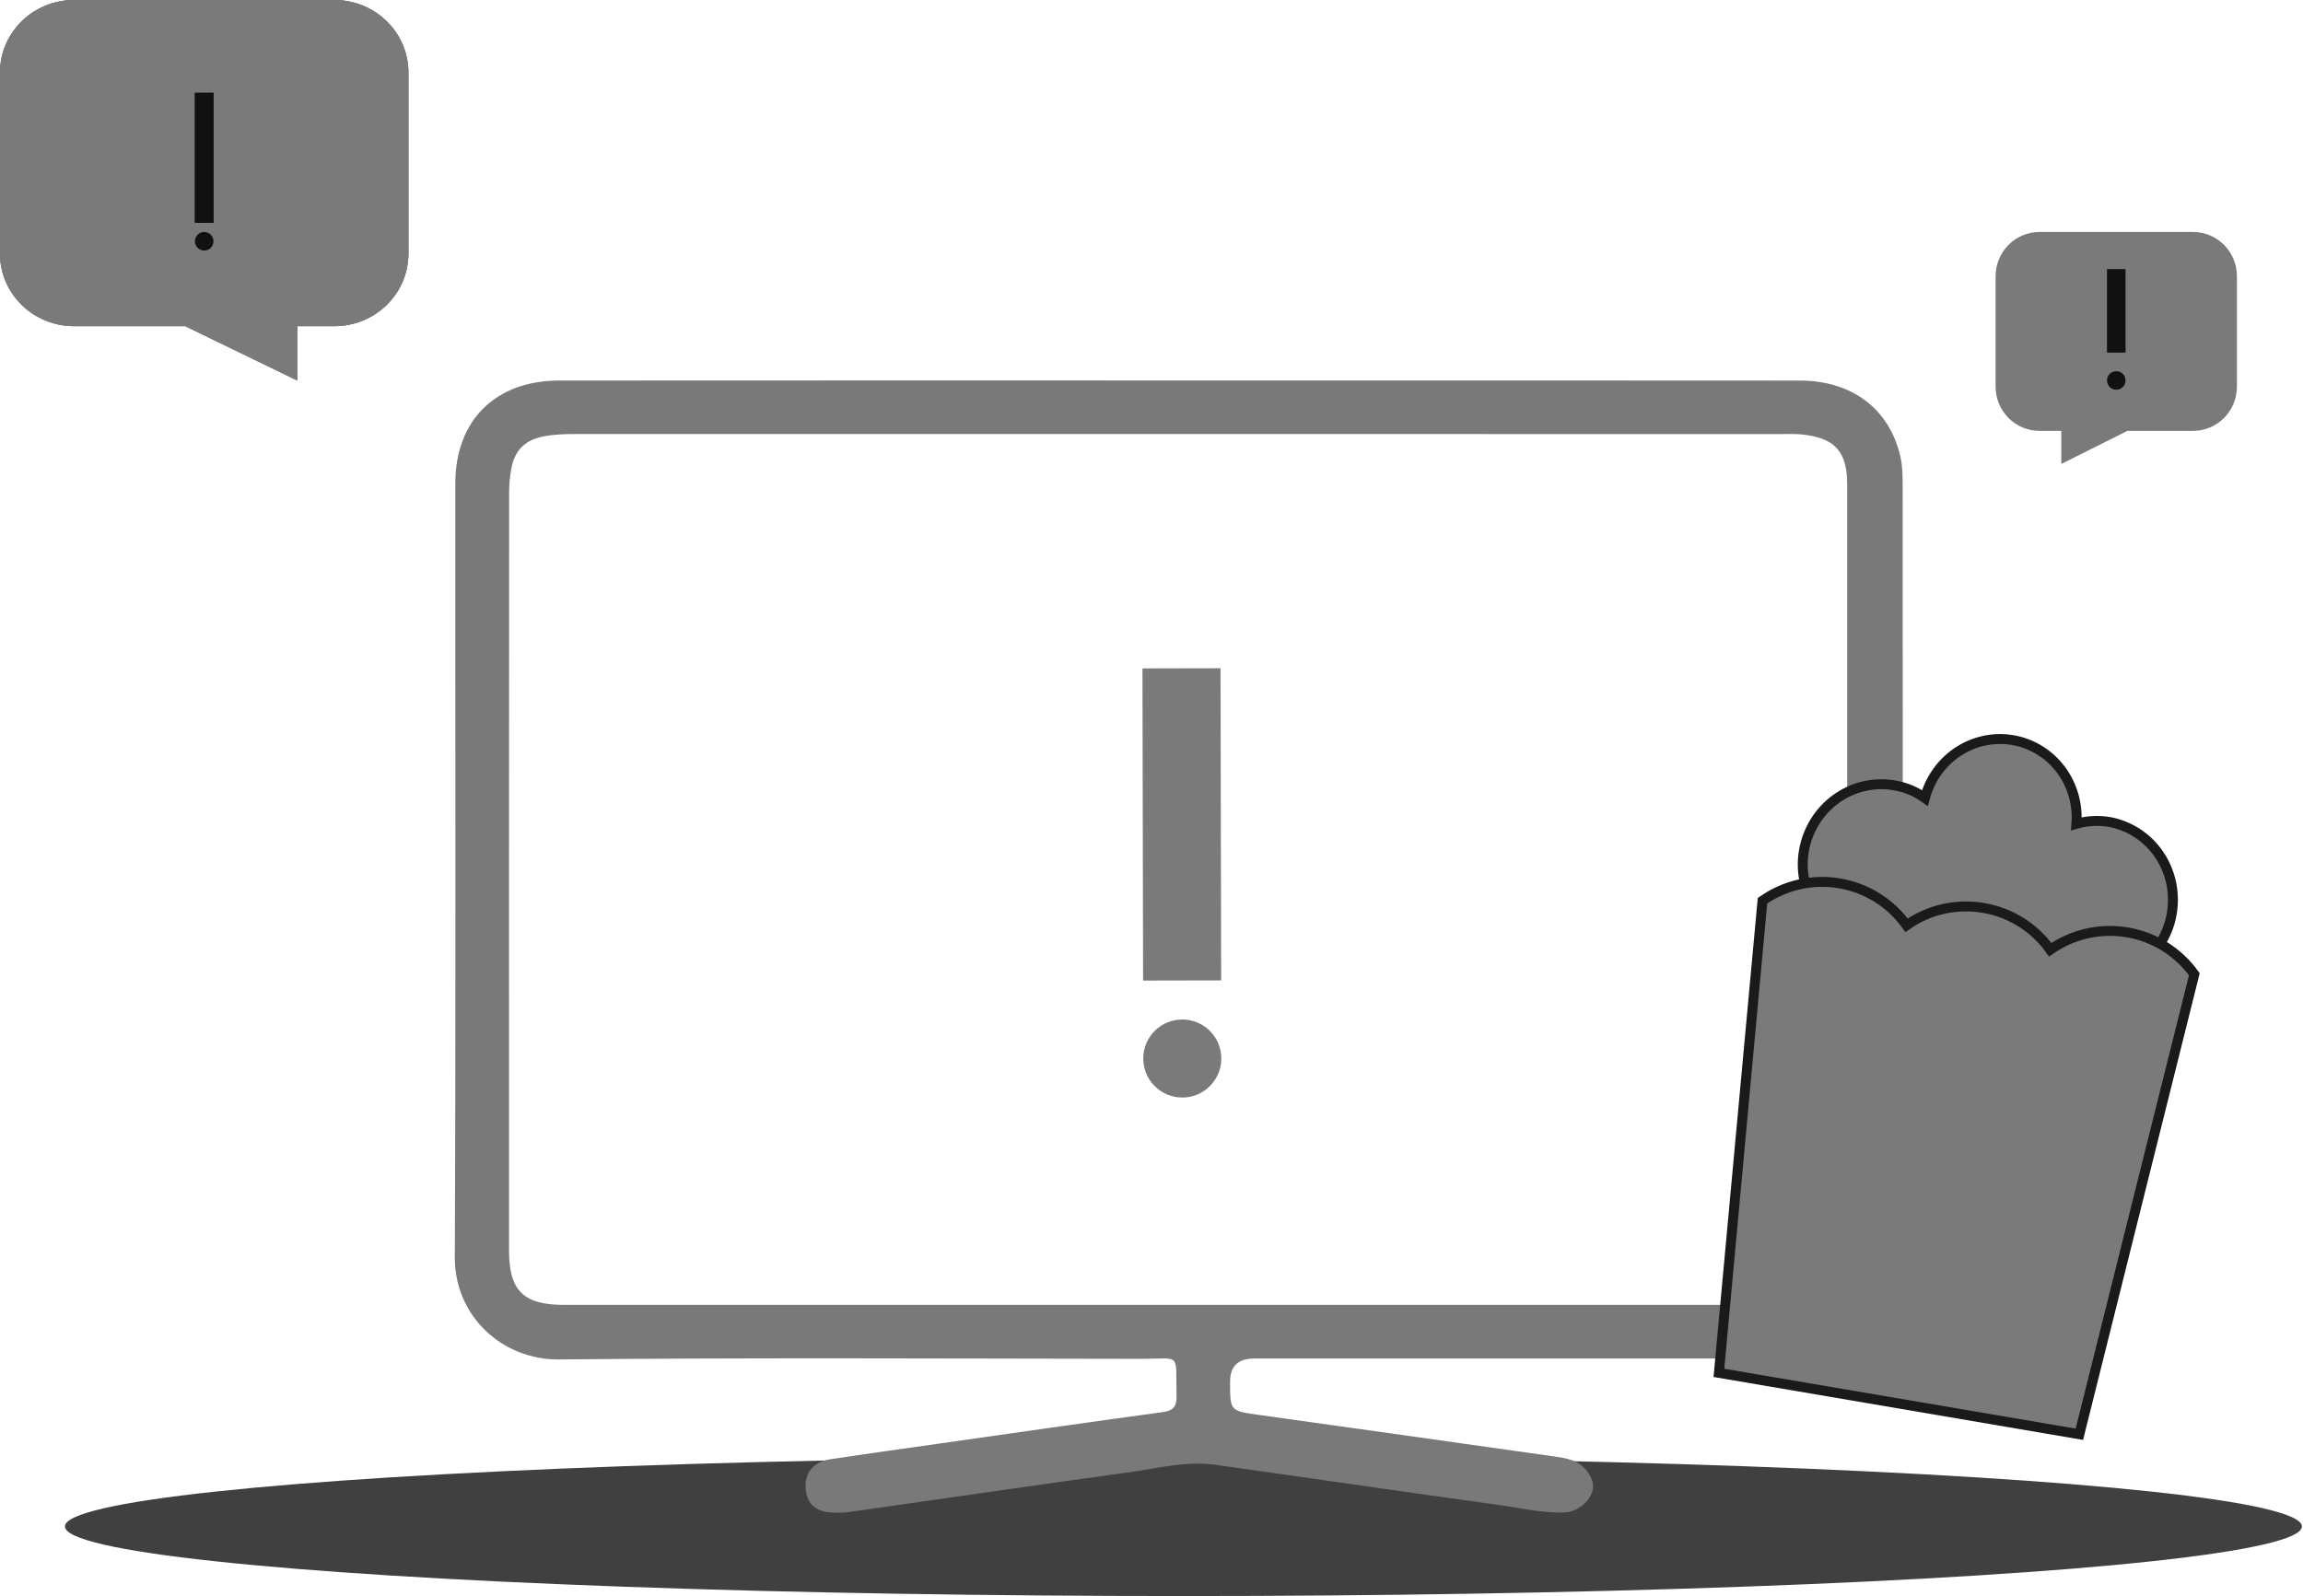
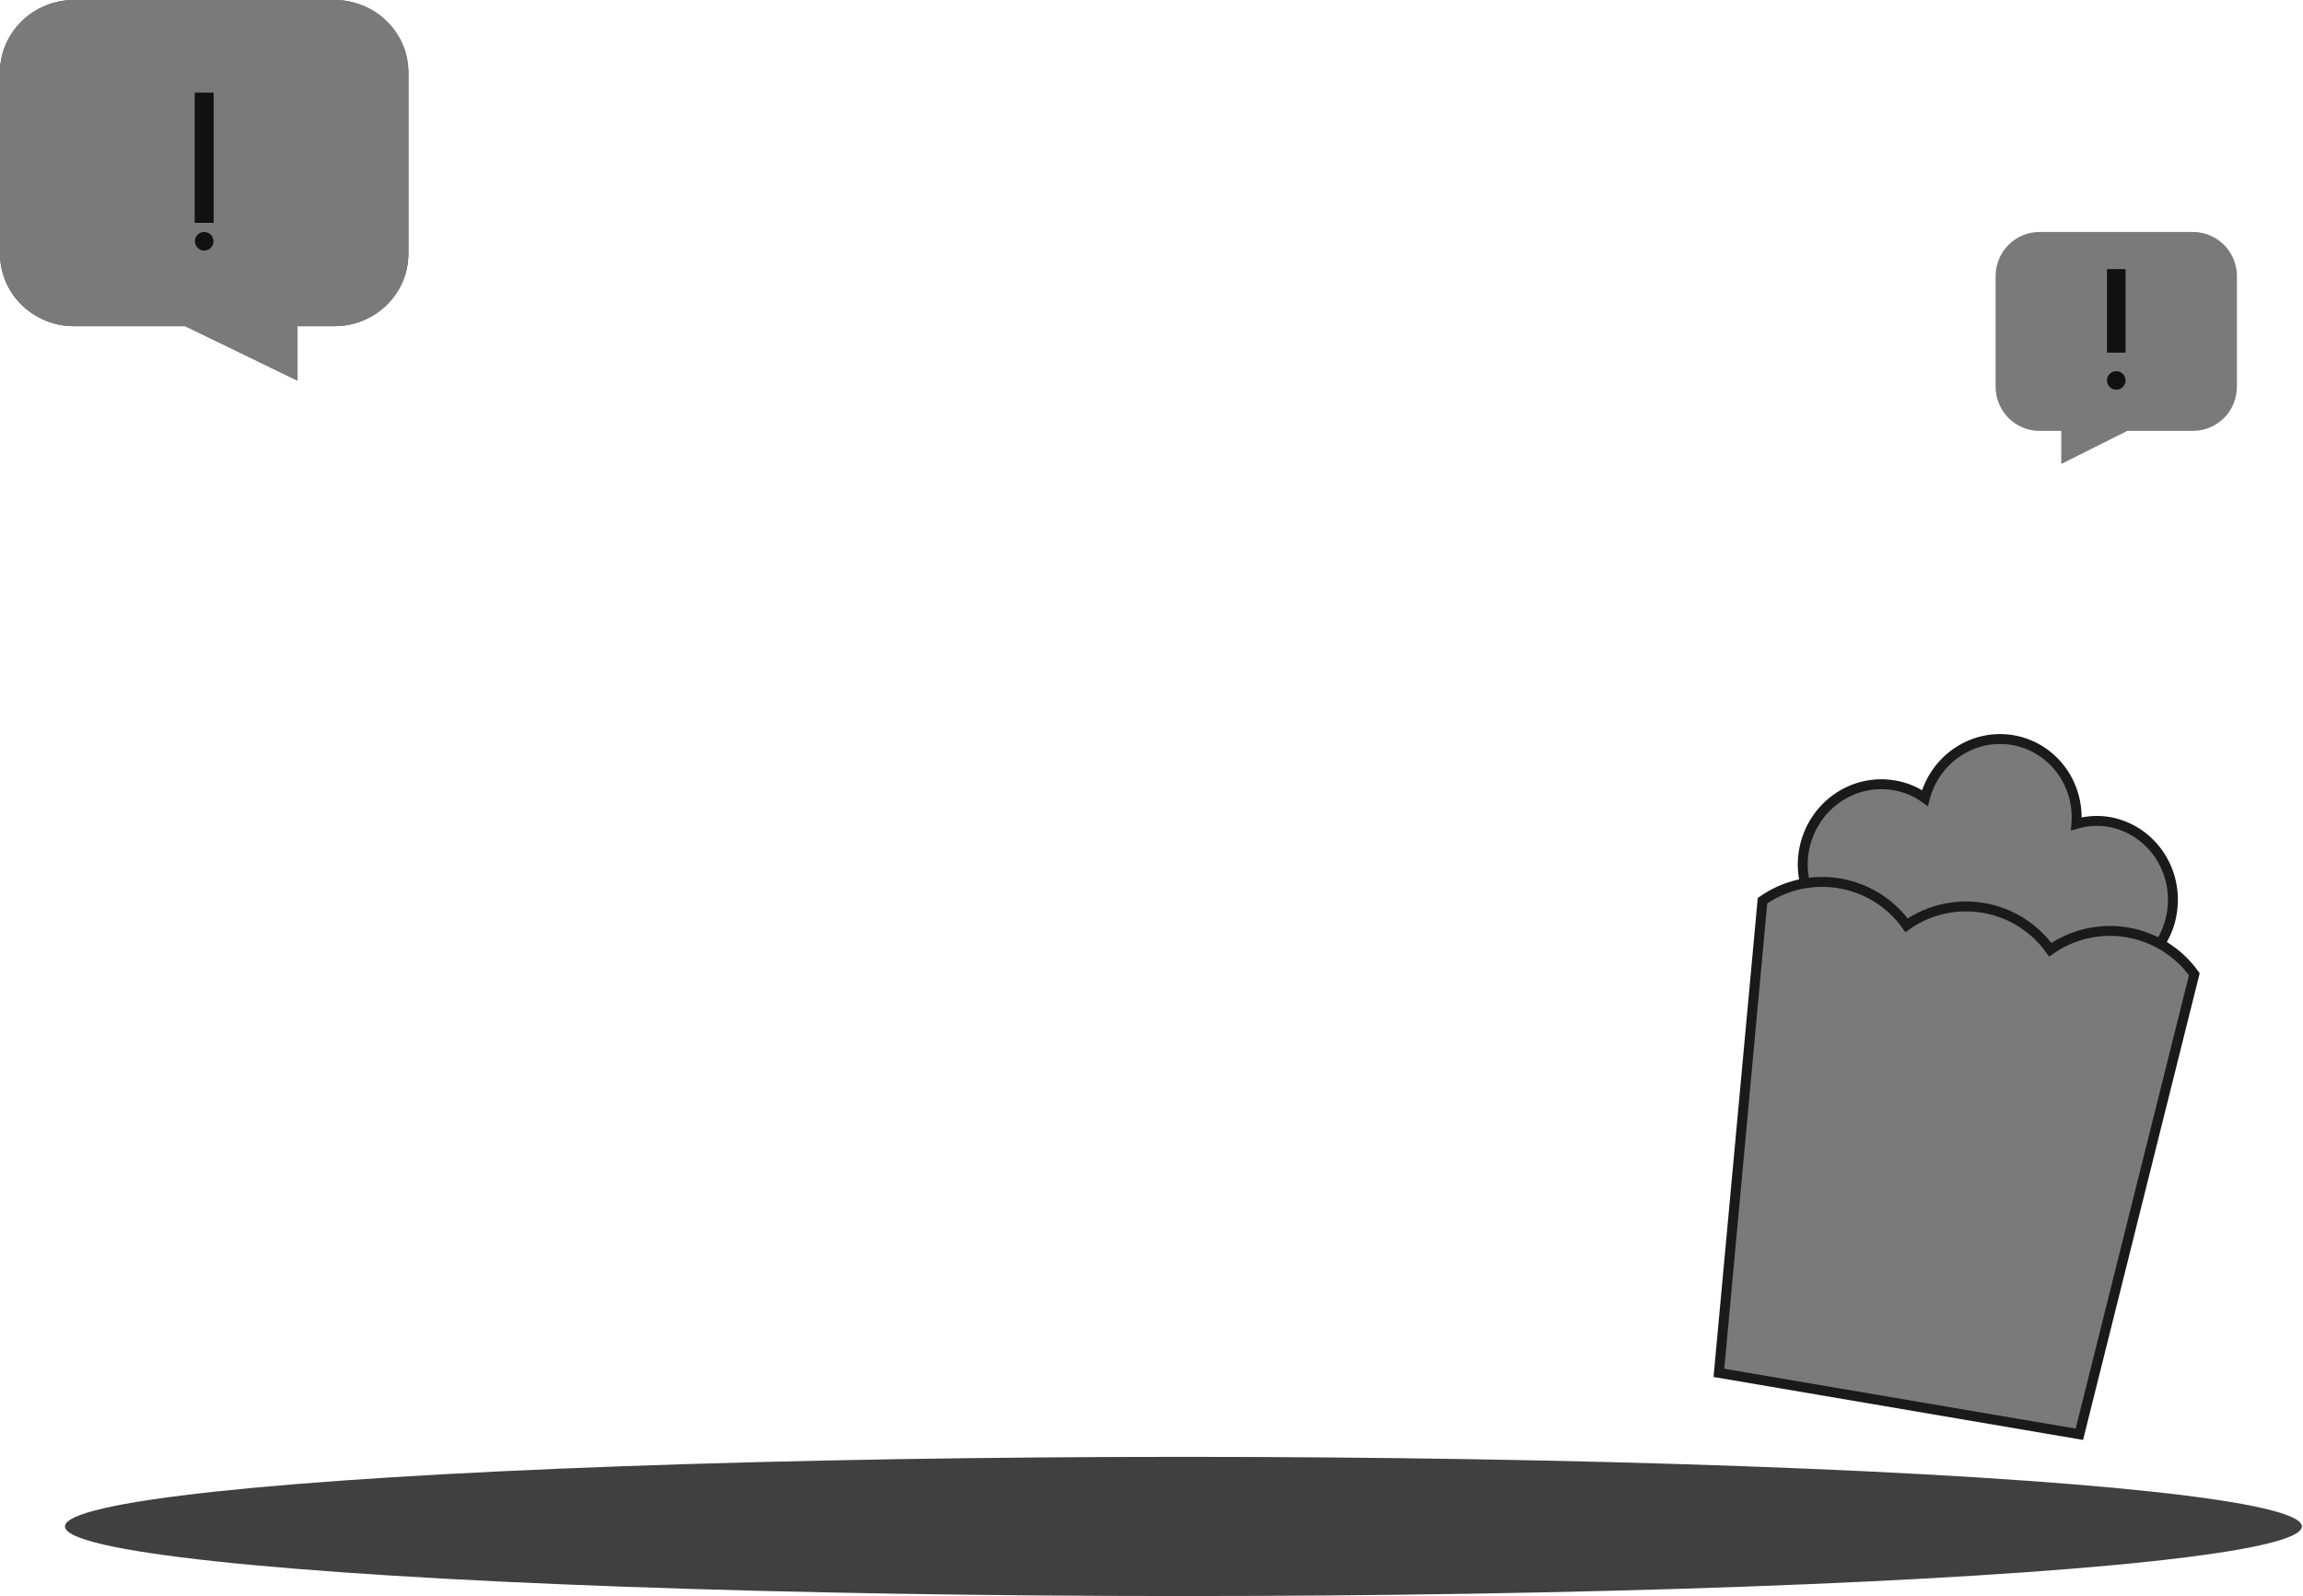
<svg xmlns="http://www.w3.org/2000/svg" width="929" height="644" viewBox="0 0 929 644" fill="none">
  <ellipse cx="477.383" cy="615.919" rx="451.174" ry="28.081" fill="#414040" />
  <g clip-path="url(#clip0_2072_10849)">
    <path d="M476.161 153.51C559.462 153.51 642.762 153.493 726.08 153.562C747.018 153.562 762.076 164.965 766.534 183.98C767.366 187.51 767.505 191.247 767.505 194.898C767.557 298.922 767.575 402.963 767.523 506.987C767.523 531.972 751.078 548.167 725.89 548.167C652.529 548.184 579.186 548.167 505.825 548.167C499.406 548.167 496.197 551.299 496.197 557.562C496.197 569.346 496.197 569.276 507.646 570.886C547.666 576.474 587.668 582.115 627.671 587.773C629.804 588.067 631.955 588.482 634.002 589.157C639.258 590.887 643.266 596.493 642.537 600.836C641.739 605.629 636.309 610.163 630.828 610.301C621.911 610.526 613.22 608.45 604.46 607.238C566.366 601.978 528.324 596.372 490.247 591.043C478.486 589.399 467.002 592.462 455.484 594.054C417.823 599.245 380.197 604.747 342.554 610.093C340.629 610.37 338.668 610.353 336.726 610.353C329.475 610.301 325.641 607.204 325.016 601.009C324.374 594.573 327.931 589.884 334.748 588.846C349.701 586.562 364.672 584.503 379.642 582.374C409.375 578.153 439.091 573.844 468.858 569.813C473.247 569.224 474.704 567.598 474.6 563.272C474.184 545.347 476.803 548.306 460.167 548.288C381.845 548.184 303.506 547.786 225.184 548.53C203.171 548.652 183.36 531.626 183.464 507.16C183.915 403.119 183.62 299.095 183.672 195.071C183.69 169.585 199.84 153.58 225.583 153.545C309.109 153.476 392.635 153.51 476.161 153.51ZM475.294 526.504C558.386 526.504 641.479 526.504 724.571 526.504C739.264 526.504 745.128 520.829 745.128 506.243C745.162 402.634 745.162 299.043 745.128 195.435C745.128 182.077 740.08 176.644 726.774 175.294C724.207 175.035 721.588 175.139 718.986 175.139C556.686 175.139 394.405 175.139 232.105 175.121C227.769 175.121 223.467 175.26 219.199 176.108C211.965 177.526 207.768 181.454 206.328 188.773C205.721 191.922 205.374 195.192 205.374 198.393C205.322 300.479 205.322 402.582 205.339 504.668C205.339 520.742 211.185 526.504 227.3 526.504C309.959 526.504 392.618 526.504 475.294 526.504Z" fill="#797979" />
    <circle cx="15.744" cy="15.744" r="15.244" transform="matrix(-1 0.002 0.002 1 492.631 411.332)" fill="#7A7A7A" stroke="#7A7A7A" />
    <path fill-rule="evenodd" clip-rule="evenodd" d="M461.109 395.653L460.852 269.703L492.339 269.639L492.596 395.588L461.109 395.653Z" fill="#7A7A7A" />
  </g>
  <path d="M804.999 111.447V156.008C804.999 160.74 806.86 165.278 810.173 168.625C813.486 171.971 817.98 173.851 822.665 173.851H831.498V187.209L858.182 173.851H884.682C889.367 173.851 893.861 171.971 897.174 168.625C900.487 165.278 902.348 160.74 902.348 156.008V111.447C902.348 106.715 900.487 102.177 897.174 98.831C893.861 95.484 889.367 93.605 884.682 93.605H822.665C817.98 93.605 813.486 95.484 810.173 98.831C806.86 102.177 804.999 106.715 804.999 111.447Z" fill="#7A7A7A" />
  <path fill-rule="evenodd" clip-rule="evenodd" d="M857.419 142.279V108.581H849.931V142.279H857.419Z" fill="#111111" />
  <circle cx="3.744" cy="3.744" r="3.244" transform="matrix(-1 0 0 1 857.419 149.767)" fill="#111111" stroke="#111111" />
  <path d="M164.744 29.262V102.341C164.744 110.102 161.594 117.545 155.988 123.033C150.381 128.52 142.777 131.603 134.848 131.603H119.899V153.512L74.741 131.603H29.896C21.968 131.603 14.363 128.52 8.756 123.033C3.15 117.545 -4.35724e-05 110.102 -4.35724e-05 102.341V29.262C-4.35724e-05 21.501 3.15 14.058 8.756 8.571C14.363 3.083 21.968 0 29.896 0H134.848C142.777 0 150.381 3.083 155.988 8.571C161.594 14.058 164.744 21.501 164.744 29.262Z" fill="#7A7A7A" />
  <path d="M164.744 29.262V102.341C164.744 110.102 161.594 117.545 155.988 123.033C150.381 128.52 142.777 131.603 134.848 131.603H119.899V153.512L74.741 131.603H29.896C21.968 131.603 14.363 128.52 8.756 123.033C3.15 117.545 -4.35724e-05 110.102 -4.35724e-05 102.341V29.262C-4.35724e-05 21.501 3.15 14.058 8.756 8.571C14.363 3.083 21.968 0 29.896 0H134.848C142.777 0 150.381 3.083 155.988 8.571C161.594 14.058 164.744 21.501 164.744 29.262Z" fill="#7A7A7A" />
  <path d="M164.744 29.262V102.341C164.744 110.102 161.594 117.545 155.988 123.033C150.381 128.52 142.777 131.603 134.848 131.603H119.899V153.512L74.741 131.603H29.896C21.968 131.603 14.363 128.52 8.756 123.033C3.15 117.545 -4.35724e-05 110.102 -4.35724e-05 102.341V29.262C-4.35724e-05 21.501 3.15 14.058 8.756 8.571C14.363 3.083 21.968 0 29.896 0H134.848C142.777 0 150.381 3.083 155.988 8.571C161.594 14.058 164.744 21.501 164.744 29.262Z" fill="#7A7A7A" />
  <circle cx="82.371" cy="97.349" r="3.244" fill="#111111" stroke="#111111" />
  <path fill-rule="evenodd" clip-rule="evenodd" d="M86.115 89.861V37.442H78.627V89.861H86.115Z" fill="#111111" />
  <path fill-rule="evenodd" clip-rule="evenodd" d="M86.115 89.861V37.442H78.627V89.861H86.115Z" fill="#111111" />
  <path d="M731.384 364.573C727.711 358.186 726.397 350.648 727.678 343.316C729.112 334.902 733.747 327.388 740.564 322.428C747.382 317.467 755.822 315.466 764.03 316.864C768.51 317.595 772.765 319.347 776.481 321.991C778.514 314.3 783.274 307.64 789.827 303.318C796.381 298.995 804.256 297.322 811.907 298.625C819.558 299.929 826.434 304.116 831.187 310.365C835.939 316.614 838.225 324.474 837.597 332.404C841.978 331.14 846.573 330.896 851.042 331.69C859.136 333.213 866.295 337.935 870.976 344.839C875.657 351.744 877.485 360.277 876.065 368.599C874.846 375.942 871.11 382.62 865.529 387.429" fill="#7A7A7A" />
  <path d="M731.384 364.573C727.711 358.186 726.397 350.648 727.678 343.316C729.112 334.902 733.747 327.388 740.564 322.428C747.382 317.467 755.822 315.466 764.03 316.864C768.51 317.595 772.765 319.347 776.481 321.991C778.514 314.3 783.274 307.64 789.827 303.318C796.381 298.995 804.256 297.322 811.907 298.625C819.558 299.929 826.434 304.116 831.187 310.365C835.939 316.614 838.225 324.474 837.597 332.404C841.978 331.14 846.573 330.896 851.042 331.69C859.136 333.213 866.295 337.935 870.976 344.839C875.657 351.744 877.485 360.277 876.065 368.599C874.846 375.942 871.11 382.62 865.529 387.429" stroke="#1A1A1A" stroke-width="4" stroke-miterlimit="10" />
  <path d="M710.966 363.438C719.984 357.097 731.165 354.578 742.057 356.434C752.95 358.29 762.666 364.369 769.075 373.339C778.069 367.002 789.227 364.483 800.098 366.335C810.969 368.188 820.664 374.26 827.052 383.218C836.07 376.877 847.25 374.358 858.143 376.214C869.036 378.07 878.751 384.149 885.16 393.119L838.789 578.724L693.386 553.949L710.966 363.438Z" fill="#7A7A7A" stroke="#1A1A1A" stroke-width="4" stroke-miterlimit="10" />
  <defs>
    <clipPath id="clip0_2072_10849">
-       <rect width="584.093" height="456.791" fill="white" transform="translate(183.464 153.512)" />
-     </clipPath>
+       </clipPath>
  </defs>
</svg>